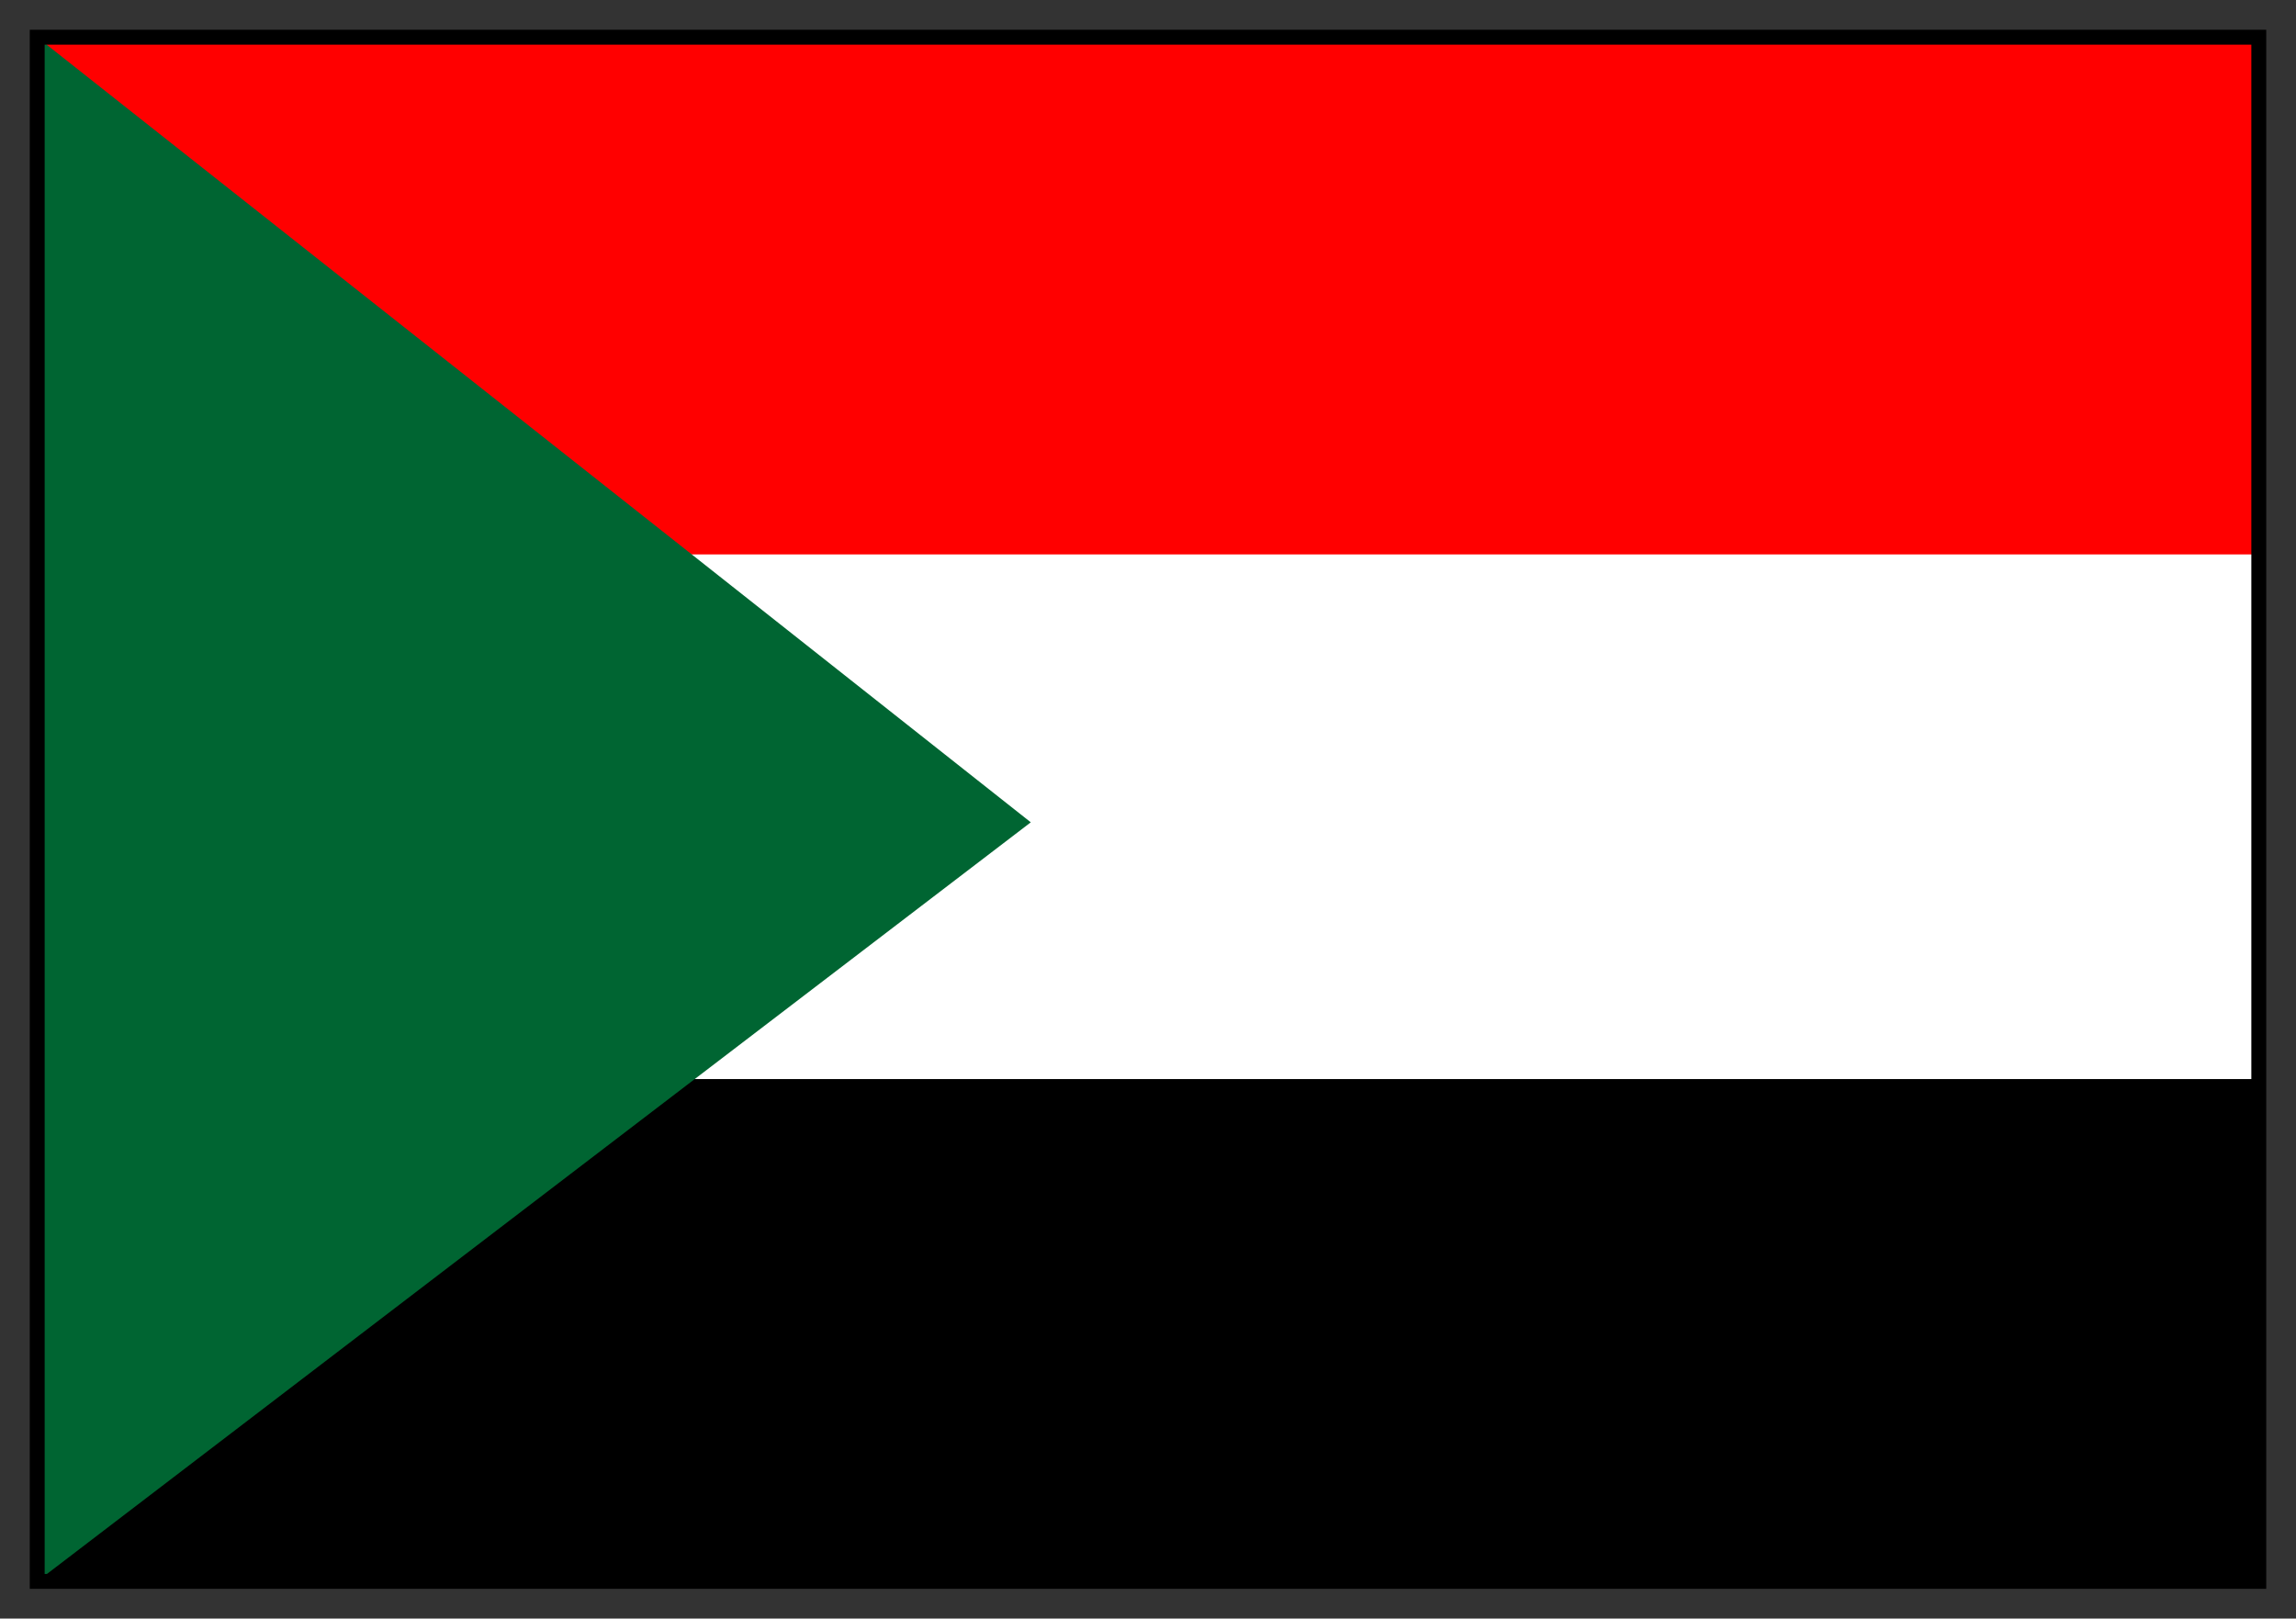
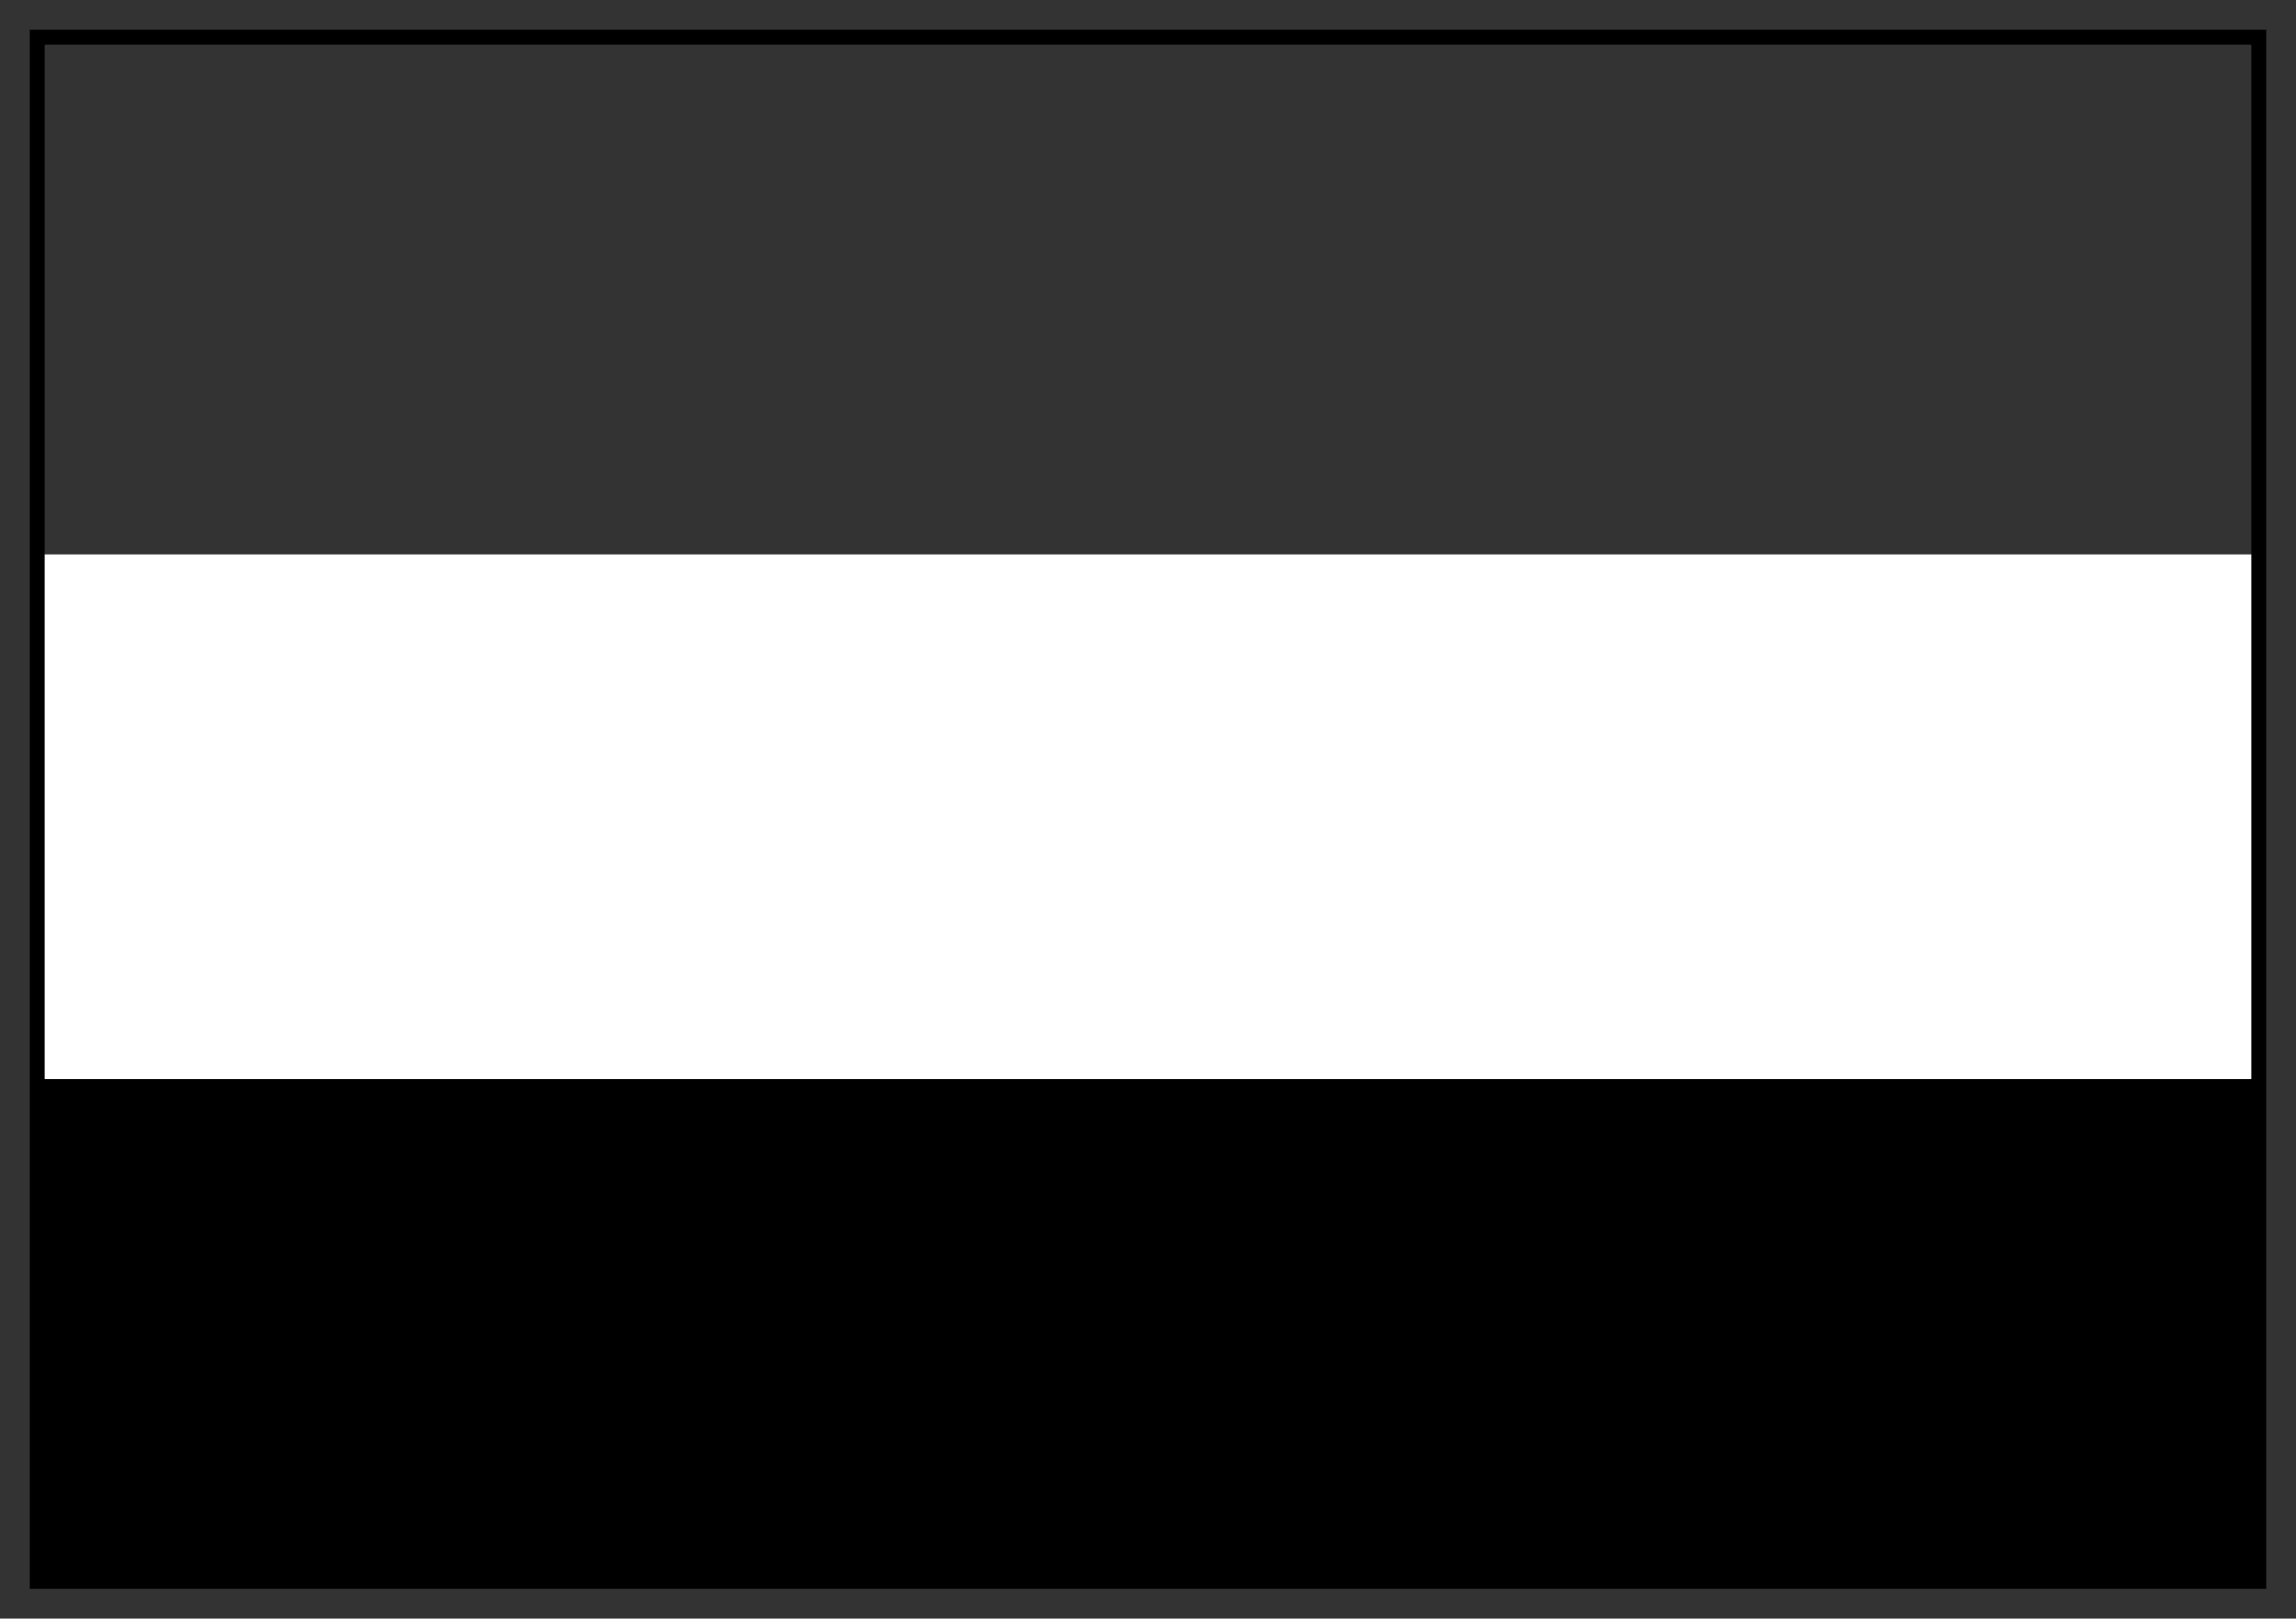
<svg xmlns="http://www.w3.org/2000/svg" width="617" height="435" fill-rule="evenodd" stroke-linecap="round" preserveAspectRatio="none">
  <rect width="100%" height="100%" fill="#333333" stroke="none" />
  <style>.brush2{fill:#000}.pen3{stroke:none}</style>
-   <path d="M10 150h597V10H10v140z" style="stroke:none;fill:red" />
  <path d="M10 291h597V149H10v142z" style="stroke:none;fill:#fff" />
  <path d="M10 425h597V290H10v135z" class="pen3 brush2" />
-   <path d="m10 10 267 211L10 425V10z" style="stroke:none;fill:#006532" />
  <path d="M12 12h593v411H12V8H8v419h601V8H12v4z" class="pen3 brush2" />
</svg>